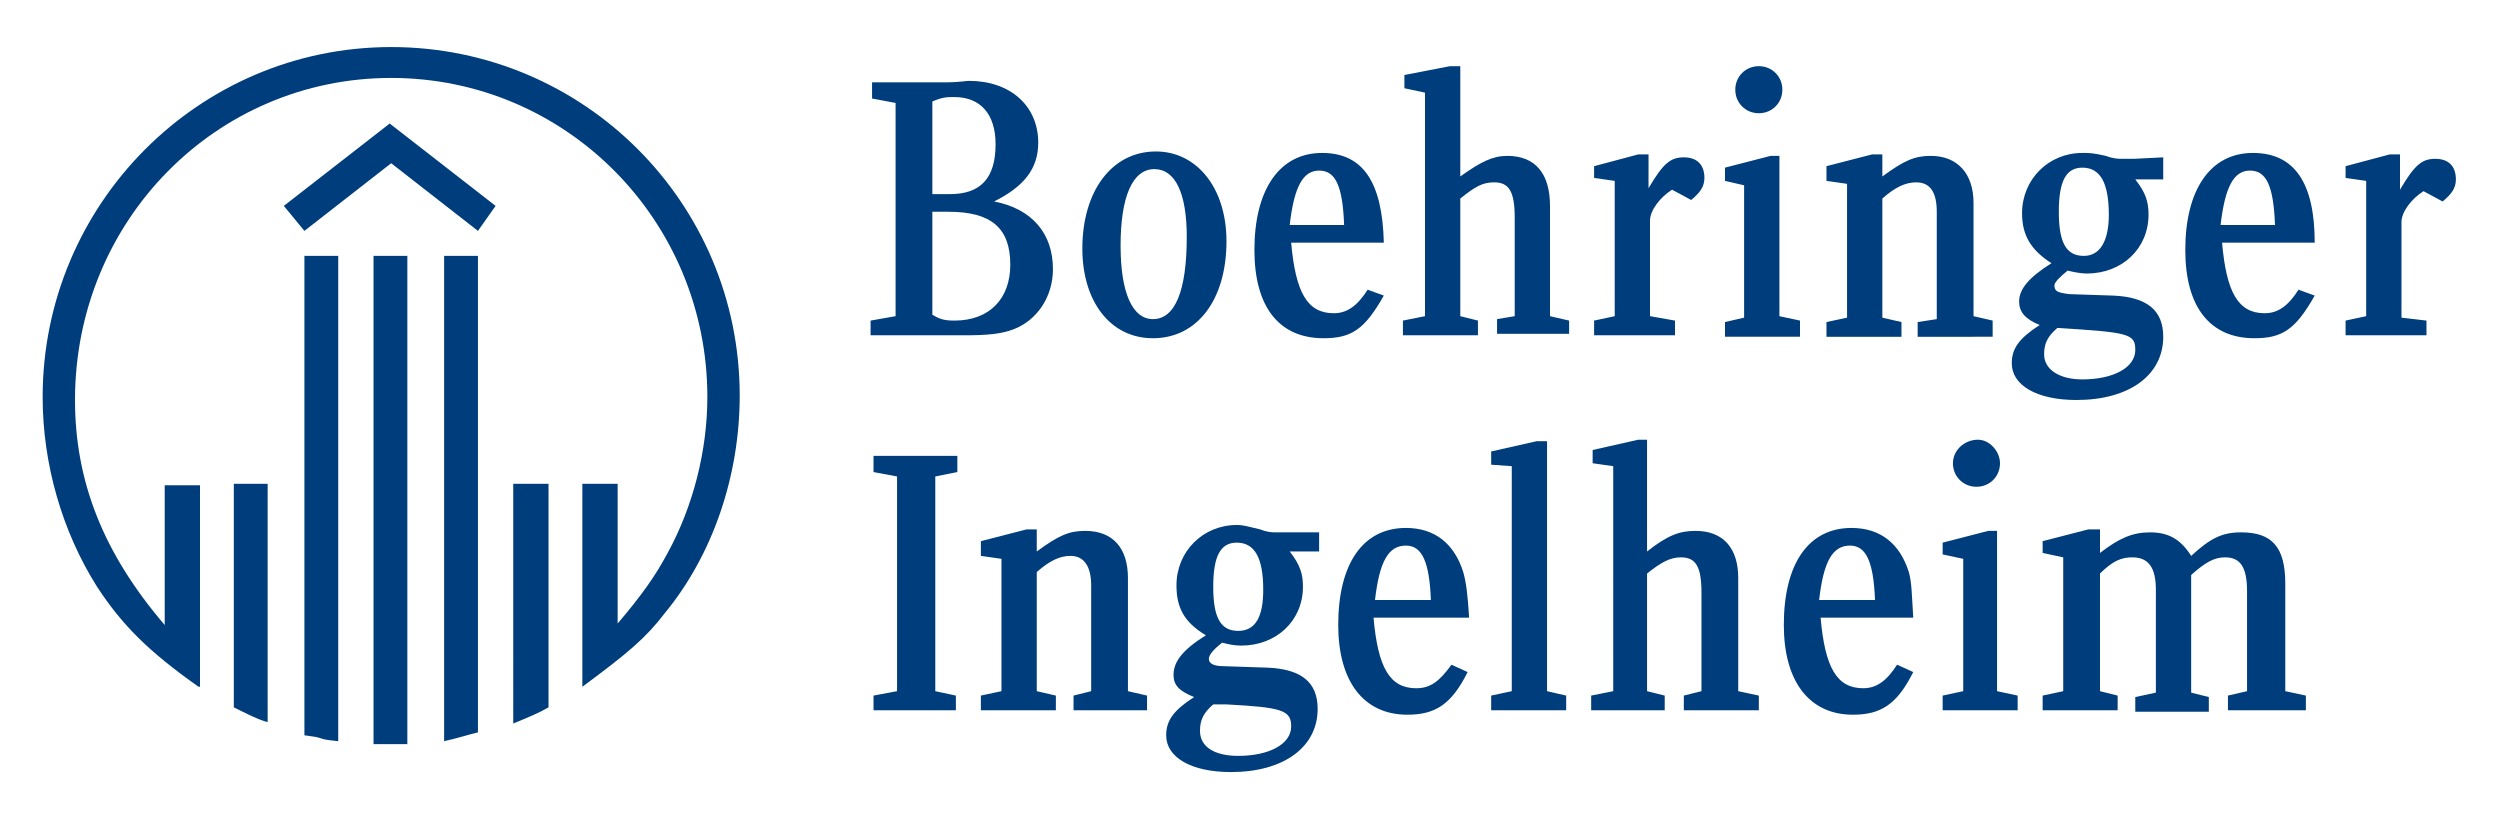
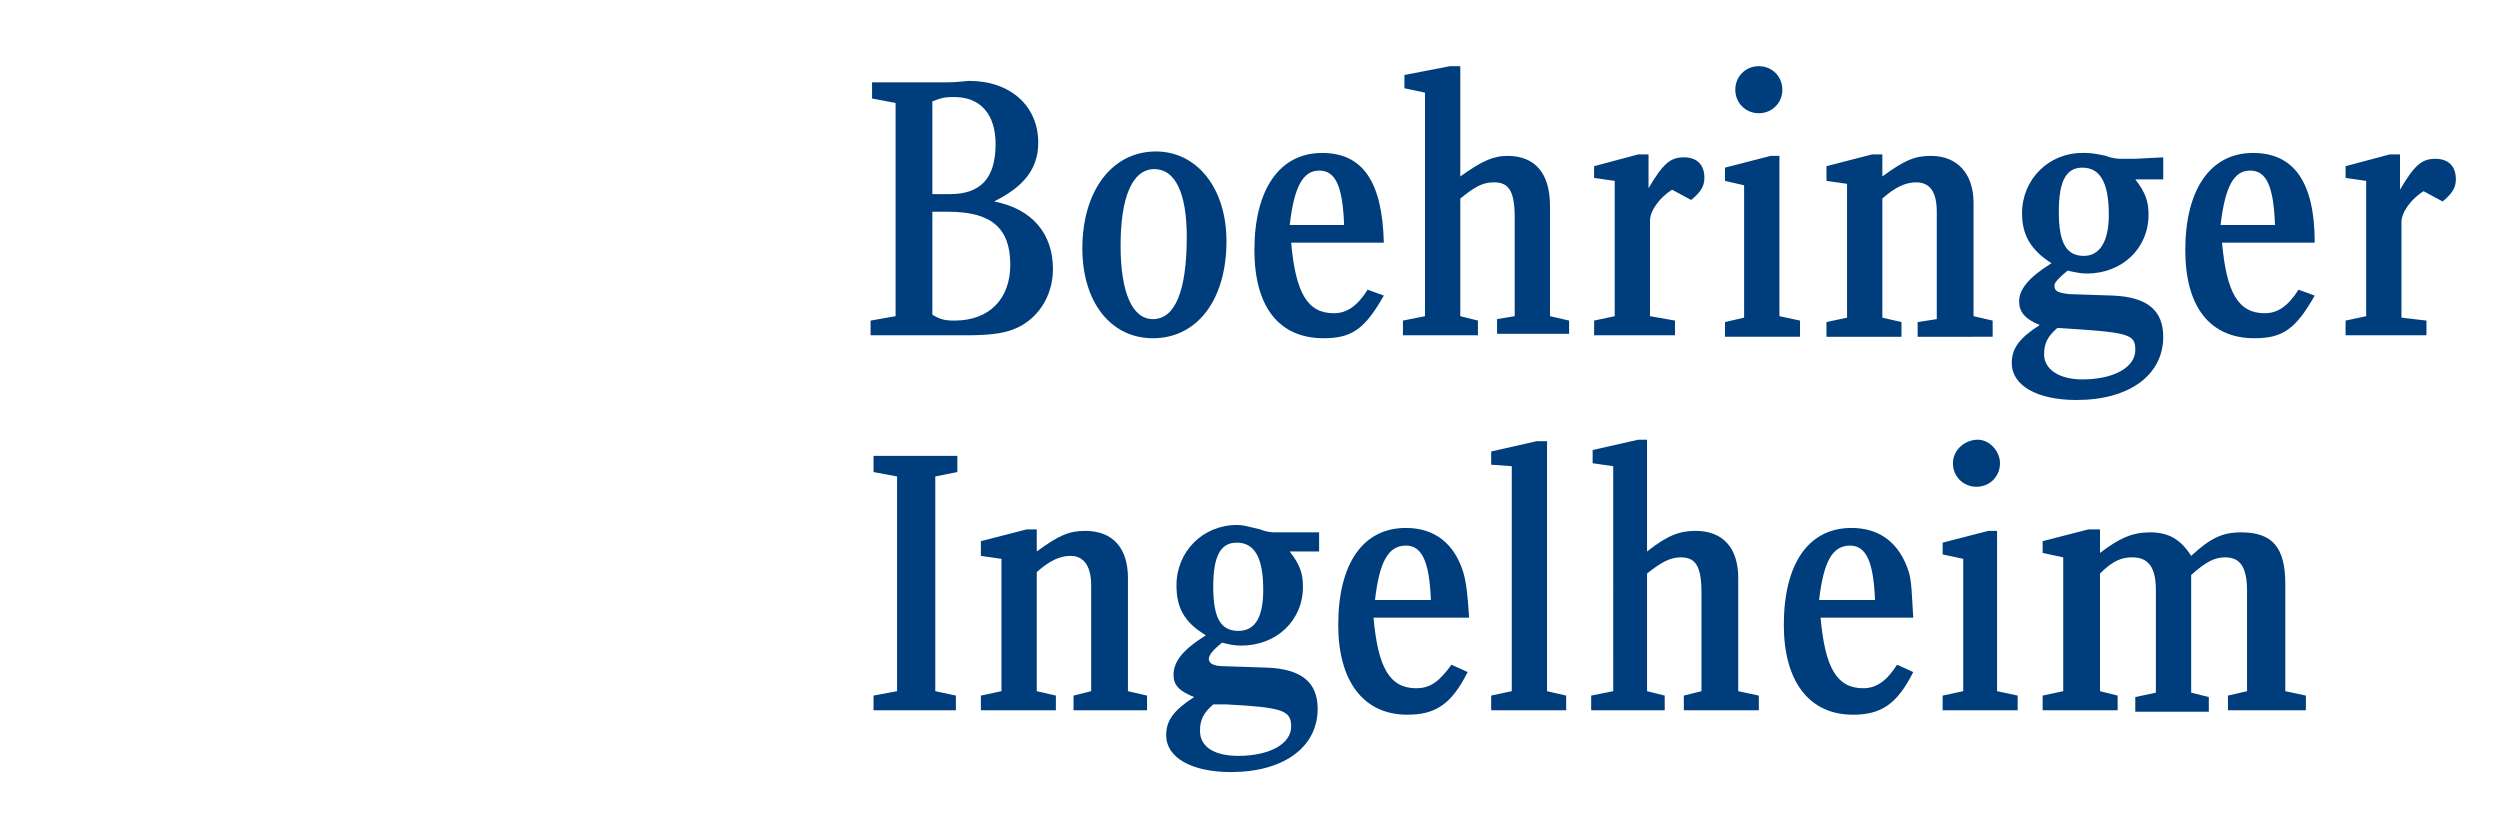
<svg xmlns="http://www.w3.org/2000/svg" version="1.1" id="Ebene_1" x="0px" y="0px" viewBox="0 0 170 56" style="enable-background:new 0 0 170 56;" xml:space="preserve">
  <style type="text/css">
	.st0{fill-rule:evenodd;clip-rule:evenodd;fill:#003D7C;}
</style>
  <g>
-     <path class="st0" d="M13.5,46.7c-3.4-2.4-5.2-4.2-6.9-6.8C4.2,36.1,2.9,31.5,2.9,27c0-13.1,10.6-23.8,23.7-23.8   c13.1,0,23.7,10.6,23.7,23.7c0,5.4-1.8,10.8-5.1,14.8c-1.3,1.7-2.5,2.7-5.6,5V32.9H42v9.5c1.7-2,2.6-3.3,3.4-4.8   c1.7-3.1,2.7-6.9,2.7-10.6c0-12-9.6-21.7-21.5-21.7c-11.9,0-21.5,9.7-21.5,21.9c0,5.5,1.9,10.4,6.1,15.3v-9.5h2.4V46.7z M18.2,49.1   c-0.5-0.1-1.5-0.6-2.3-1V32.9h2.3V49.1z M23,50.4c-0.9-0.1-0.9-0.1-1.2-0.2c-0.3-0.1-0.4-0.1-1.1-0.2V17.4H23V50.4z M27.7,50.6   c-0.4,0-0.5,0-0.9,0c-0.7,0-1,0-1.4,0V17.4h2.3V50.6z M32.5,49.8c-0.8,0.2-1.4,0.4-2.3,0.6v-33h2.3V49.8z M32.5,15.7l-5.9-4.6   l-5.9,4.6L19.3,14l7.2-5.6l7.2,5.6L32.5,15.7z M37.3,48.1c-0.7,0.4-1.2,0.6-2.4,1.1V32.9h2.4V48.1z" />
    <path class="st0" d="M63.4,13.2V6.9c0.7-0.3,1-0.3,1.5-0.3c1.8,0,2.8,1.2,2.8,3.2c0,2.3-1,3.4-3.1,3.4H63.4z M62.3,5.6h-3v1.1   L60.9,7v14.5l-1.7,0.3v1h2.9c0.5,0,1.1,0,2,0h1.5c1.6,0,2.5-0.1,3.3-0.4c1.6-0.6,2.7-2.2,2.7-4.1c0-2.4-1.4-4.1-4-4.6   c2-1,3-2.2,3-4c0-2.5-1.9-4.2-4.7-4.2c-0.2,0-0.8,0.1-1.5,0.1L62.3,5.6z M63.4,14.4h1.1c2.9,0,4.2,1.1,4.2,3.6   c0,2.3-1.4,3.8-3.8,3.8c-0.7,0-1-0.1-1.5-0.4V14.4z M78.6,10.3c-3,0-5,2.7-5,6.6c0,3.6,1.9,6.1,4.8,6.1c3,0,5-2.6,5-6.6   C83.4,12.8,81.4,10.3,78.6,10.3 M78.5,11.5c1.4,0,2.2,1.6,2.2,4.6c0,3.7-0.8,5.6-2.3,5.6c-1.4,0-2.2-1.8-2.2-5   C76.2,13.4,77,11.5,78.5,11.5 M94.1,16.5c-0.1-4.1-1.4-6.1-4.2-6.1c-2.9,0-4.6,2.5-4.6,6.6c0,3.9,1.7,6,4.7,6   c1.9,0,2.8-0.6,4.1-2.9l-1.1-0.4c-0.7,1.1-1.4,1.6-2.3,1.6c-1.8,0-2.6-1.4-2.9-4.8H94.1z M87.7,15.3c0.3-2.6,0.9-3.7,2-3.7   c1.1,0,1.6,1,1.7,3.7H87.7z M65,48.3v-1l-1.4-0.3V32.4l1.5-0.3v-1.1h-5.7v1.1l1.6,0.3V47l-1.6,0.3v1H65z M78,48.3v-1l-1.3-0.3v-7.7   c0-2-1-3.2-2.9-3.2c-1.1,0-1.8,0.3-3.3,1.4v-1.5h-0.7l-3.1,0.8v1l1.4,0.2V47l-1.4,0.3v1h5.1v-1l-1.3-0.3v-8.1   c0.9-0.8,1.6-1.1,2.3-1.1c0.9,0,1.4,0.7,1.4,2V47L73,47.3v1H78z M89.7,37.6v-1.4l-2,0h-0.5c-0.2,0-0.4,0-0.4,0   c-0.3,0-0.6,0-1.1-0.2c-0.9-0.2-1.1-0.3-1.6-0.3c-2.3,0-4.1,1.8-4.1,4.1c0,1.5,0.5,2.5,2,3.4c-1.6,1-2.2,1.8-2.2,2.7   c0,0.7,0.4,1.1,1.4,1.5c-1.4,0.9-1.9,1.6-1.9,2.6c0,1.5,1.7,2.5,4.4,2.5c3.6,0,5.9-1.7,5.9-4.3c0-1.8-1.1-2.7-3.4-2.8l-3-0.1   c-0.7,0-1-0.2-1-0.5s0.4-0.7,0.9-1.1c0.4,0.1,0.8,0.2,1.3,0.2c2.4,0,4.2-1.7,4.2-4c0-0.9-0.2-1.5-0.9-2.4H89.7z M84.1,36.9   c1.2,0,1.8,1,1.8,3.2c0,1.8-0.5,2.8-1.7,2.8c-1.2,0-1.7-0.9-1.7-3C82.5,37.8,83,36.9,84.1,36.9 M83.4,47.9c3.8,0.2,4.4,0.4,4.4,1.5   c0,1.2-1.5,2-3.6,2c-1.6,0-2.6-0.6-2.6-1.7c0-0.7,0.2-1.2,0.9-1.8L83.4,47.9z" />
    <path class="st0" d="M93.5,40.8c0.3-2.6,0.9-3.7,2.1-3.7c1.1,0,1.6,1.1,1.7,3.7H93.5z M106.7,22.8v-1l-1.3-0.3v-7.5   c0-2.2-1-3.4-2.9-3.4c-1,0-1.8,0.4-3.2,1.4V4.5h-0.7l-3.1,0.6V6l1.4,0.3v15.2l-1.5,0.3v1h5.1v-1l-1.2-0.3v-8c1-0.8,1.5-1.1,2.3-1.1   c1,0,1.4,0.6,1.4,2.4v6.7l-1.2,0.2v1H106.7z M112.2,10.5h-0.8l-3,0.8v0.8l1.4,0.2v9.2l-1.4,0.3v1h5.5v-1l-1.7-0.3v-6.5   c0-0.7,0.7-1.6,1.5-2.1l1.3,0.7c0.6-0.5,0.9-0.9,0.9-1.5c0-0.9-0.5-1.4-1.4-1.4s-1.4,0.4-2.4,2.1V10.5z M119.6,4.5   c-0.9,0-1.6,0.7-1.6,1.6c0,0.9,0.7,1.6,1.6,1.6c0.9,0,1.6-0.7,1.6-1.6C121.2,5.2,120.5,4.5,119.6,4.5 M122.4,22.8v-1l-1.4-0.3V10.6   h-0.6l-3.1,0.8v0.9l1.3,0.3v9l-1.3,0.3v1H122.4z M99.9,42c-0.1-1.6-0.2-2.4-0.4-3.1c-0.6-1.9-1.9-3-3.9-3c-2.9,0-4.6,2.4-4.6,6.6   c0,3.8,1.7,6.1,4.7,6.1c1.9,0,3-0.7,4.1-2.9l-1.1-0.5c-0.8,1.1-1.4,1.6-2.4,1.6c-1.8,0-2.6-1.4-2.9-4.8H99.9z M106.5,48.3v-1   l-1.3-0.3v-17h-0.7l-3.1,0.7v0.9l1.4,0.1V47l-1.4,0.3v1H106.5z M119.6,48.3v-1l-1.4-0.3v-7.7c0-2-1-3.2-2.9-3.2   c-1.1,0-1.9,0.3-3.3,1.4v-7.6h-0.6l-3.1,0.7v0.9l1.4,0.2V47l-1.5,0.3v1h5v-1l-1.2-0.3v-8c1-0.8,1.6-1.1,2.3-1.1   c1,0,1.4,0.6,1.4,2.4V47l-1.2,0.3v1H119.6z M130.1,42c-0.1-1.6-0.1-2.4-0.3-3.1c-0.6-1.9-1.9-3-3.9-3c-2.9,0-4.6,2.4-4.6,6.6   c0,3.8,1.7,6.1,4.7,6.1c1.9,0,3-0.7,4.1-2.9l-1.1-0.5c-0.7,1.1-1.4,1.6-2.3,1.6c-1.8,0-2.6-1.4-2.9-4.8H130.1z M123.7,40.8   c0.3-2.6,0.9-3.7,2.1-3.7c1.1,0,1.6,1.1,1.7,3.7H123.7z" />
    <path class="st0" d="M141.6,11.4c1.2,0,1.8,1,1.8,3.2c0,1.8-0.6,2.8-1.7,2.8c-1.2,0-1.7-0.9-1.7-3C140,12.3,140.5,11.4,141.6,11.4    M135.5,22.8v-1l-1.3-0.3v-7.7c0-2-1.1-3.2-2.9-3.2c-1.1,0-1.8,0.3-3.3,1.4v-1.5h-0.7l-3.1,0.8v1l1.4,0.2v9.1l-1.4,0.3v1h5.1v-1   l-1.3-0.3v-8.1c0.9-0.8,1.6-1.1,2.3-1.1c0.9,0,1.4,0.6,1.4,2v7.3l-1.3,0.2v1H135.5z M147.1,12.1v-1.4l-2,0.1h-0.4   c-0.2,0-0.4,0-0.4,0c-0.2,0-0.6,0-1.1-0.2c-0.9-0.2-1.1-0.2-1.6-0.2c-2.3,0-4.1,1.8-4.1,4.1c0,1.5,0.6,2.5,2,3.4   c-1.6,1-2.2,1.8-2.2,2.6c0,0.7,0.4,1.2,1.4,1.6c-1.4,0.9-1.9,1.6-1.9,2.6c0,1.5,1.7,2.5,4.4,2.5c3.6,0,5.9-1.7,5.9-4.3   c0-1.8-1.1-2.7-3.4-2.8l-3-0.1c-0.8-0.1-1-0.2-1-0.6c0-0.2,0.4-0.6,0.9-1c0.4,0.1,0.9,0.2,1.3,0.2c2.4,0,4.2-1.7,4.2-4   c0-0.9-0.2-1.5-0.9-2.4H147.1z M139.9,22.3c4.9,0.3,5.3,0.4,5.3,1.5c0,1.2-1.5,2-3.6,2c-1.6,0-2.6-0.7-2.6-1.7   C139,23.4,139.2,22.9,139.9,22.3 M157.4,16.5c0-4.1-1.4-6.1-4.2-6.1c-2.9,0-4.6,2.5-4.6,6.6c0,3.9,1.7,6,4.7,6   c1.9,0,2.8-0.6,4.1-2.9l-1.1-0.4c-0.7,1.1-1.4,1.6-2.3,1.6c-1.8,0-2.6-1.4-2.9-4.8H157.4z M151,15.3c0.3-2.6,0.9-3.7,2-3.7   c1.1,0,1.6,1,1.7,3.7H151z M163.2,10.5h-0.7l-3,0.8v0.8l1.4,0.2v9.2l-1.4,0.3v1h5.5v-1l-1.7-0.2v-6.5c0-0.7,0.7-1.6,1.5-2.1   l1.3,0.7c0.6-0.5,0.9-0.9,0.9-1.5c0-0.9-0.5-1.4-1.4-1.4c-0.9,0-1.4,0.4-2.4,2.1V10.5z M134.5,29.9c-0.9,0-1.7,0.7-1.7,1.6   c0,0.9,0.7,1.6,1.6,1.6c0.9,0,1.6-0.7,1.6-1.6C136,30.7,135.3,29.9,134.5,29.9 M137.2,48.3v-1l-1.4-0.3V36.1h-0.6l-3.1,0.8v0.8   l1.4,0.3v9l-1.4,0.3v1H137.2h19.6v-1l-1.4-0.3v-7.3c0-2.5-0.9-3.5-3-3.5c-1.3,0-2.1,0.4-3.4,1.6c-0.7-1.1-1.5-1.6-2.8-1.6   c-1.2,0-2.1,0.4-3.4,1.4v-1.6H142l-3.1,0.8v0.8l1.4,0.3V47l-1.4,0.3v1h5.1v-1l-1.2-0.3v-8c0.9-0.9,1.5-1.1,2.2-1.1   c1.1,0,1.6,0.7,1.6,2.2v7l-1.4,0.3v1h5v-1l-1.2-0.3v-8c1-0.9,1.6-1.2,2.3-1.2c1,0,1.5,0.6,1.5,2.3V47l-1.3,0.3v1h5.2H137.2z" />
  </g>
</svg>